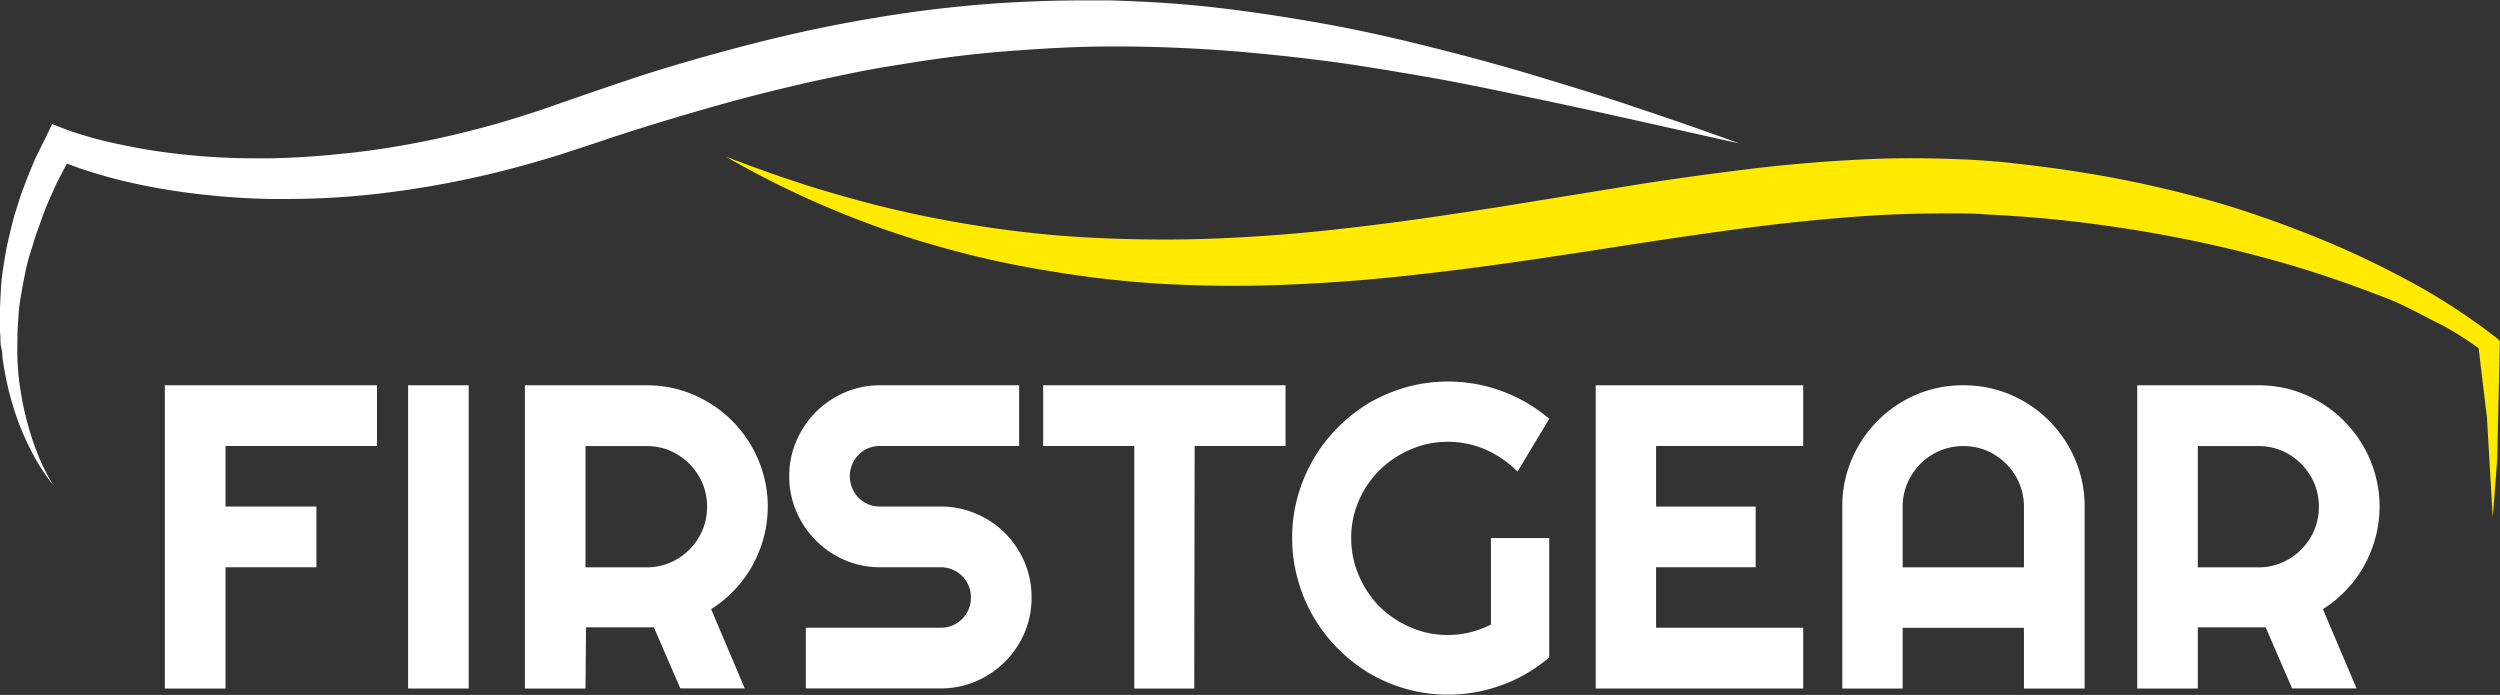
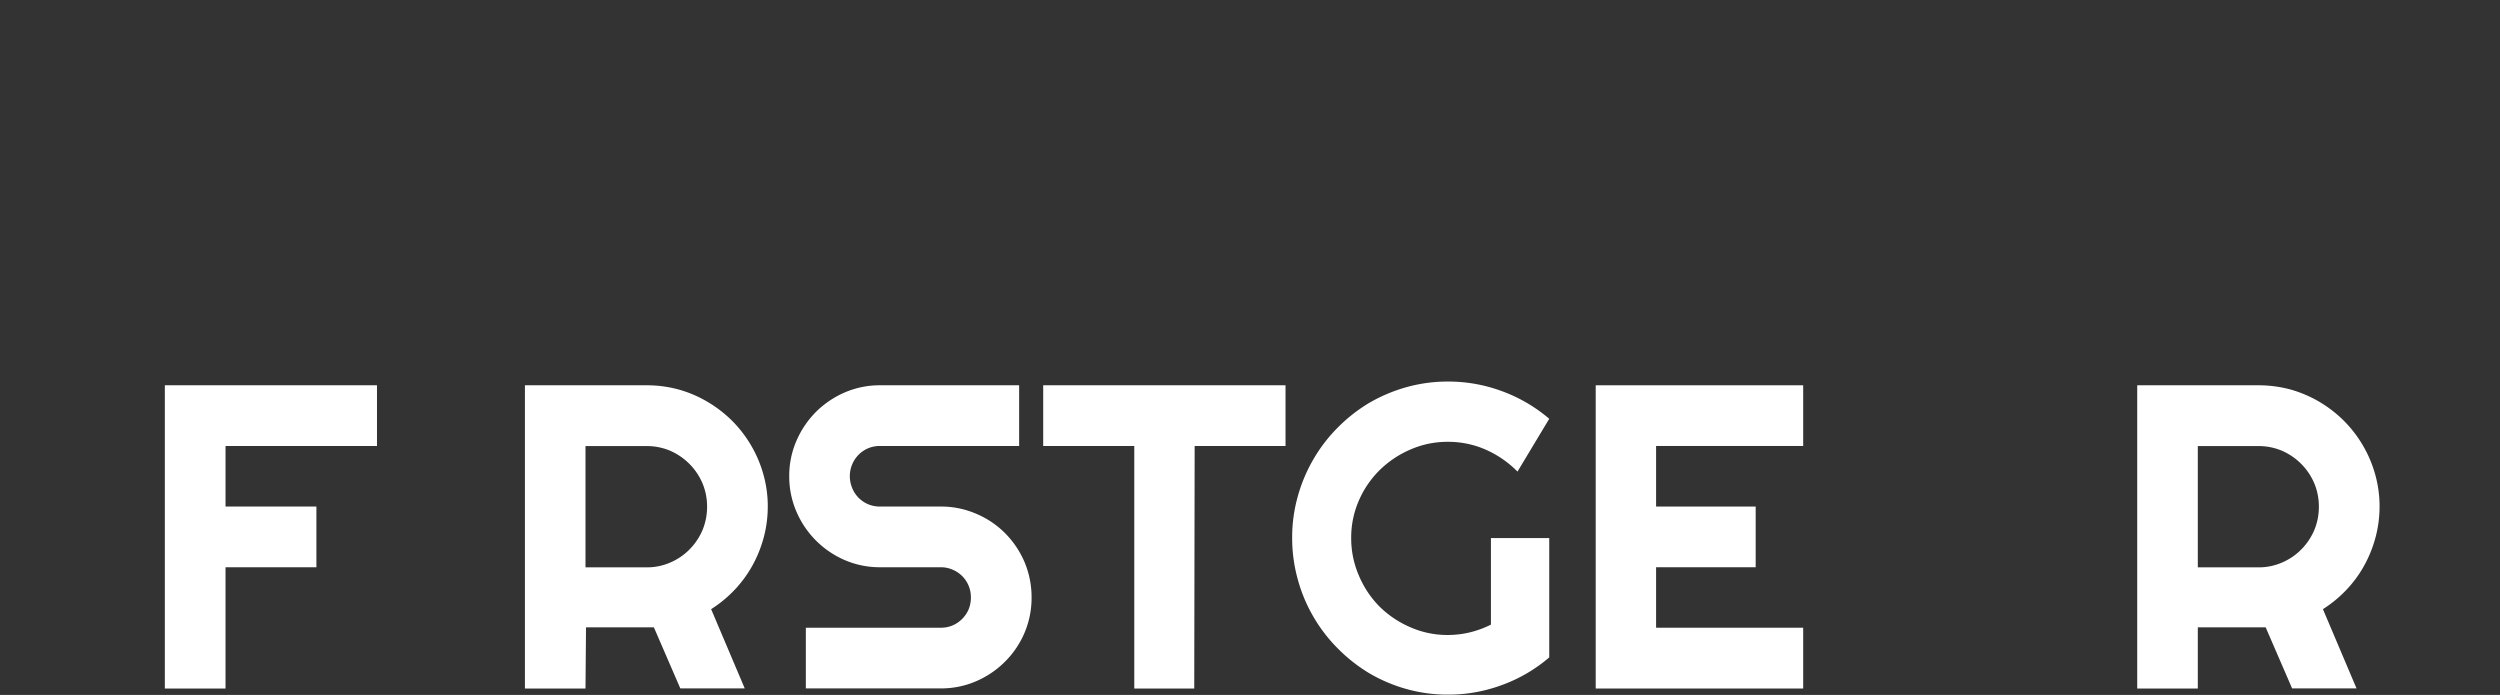
<svg xmlns="http://www.w3.org/2000/svg" id="logo" viewBox="0 0 240.99 66.99">
  <rect x="0" y="0" width="240.99" height="66.99" fill="#333333" stroke="none" />
  <defs>
    <style>.cls-1{fill:#fff;}.cls-2{fill:#fff;}.cls-3{fill:#ffea00;}</style>
  </defs>
  <g id="firstgear">
    <path class="cls-1" d="M-236.6,129h-5.85V99.77H-222v5.85h-14.6v5.84h8.76v5.85h-8.76Z" transform="translate(258.34 -62.63)" />
-     <path class="cls-1" d="M-213.16,129H-219V99.77h5.84Z" transform="translate(258.34 -62.63)" />
    <path class="cls-1" d="M-201.9,129h-5.84V99.77H-196a11.69,11.69,0,0,1,3.09.41,11.49,11.49,0,0,1,2.78,1.19,12,12,0,0,1,2.37,1.83,11.78,11.78,0,0,1,1.83,2.38,11.7,11.7,0,0,1,1.18,2.79,11.3,11.3,0,0,1,.42,3.09,11.51,11.51,0,0,1-.38,2.94,12,12,0,0,1-1.08,2.71,11.59,11.59,0,0,1-1.72,2.36,11.77,11.77,0,0,1-2.28,1.88l3.24,7.64h-6.21l-2.55-5.89-6.54,0Zm0-23.37v11.69H-196a5.57,5.57,0,0,0,2.26-.46,5.76,5.76,0,0,0,1.85-1.25,6,6,0,0,0,1.26-1.86,5.83,5.83,0,0,0,.45-2.28,5.82,5.82,0,0,0-.45-2.27,6,6,0,0,0-1.26-1.86,6,6,0,0,0-1.85-1.26,5.73,5.73,0,0,0-2.26-.45Z" transform="translate(258.34 -62.63)" />
    <path class="cls-1" d="M-182.26,108.53a8.44,8.44,0,0,1,.69-3.4,9.08,9.08,0,0,1,1.88-2.79,9,9,0,0,1,2.78-1.88,8.48,8.48,0,0,1,3.41-.69h13.4v5.85h-13.4a2.94,2.94,0,0,0-1.15.22,2.93,2.93,0,0,0-.92.62,2.91,2.91,0,0,0-.62.93,2.87,2.87,0,0,0-.23,1.14,3,3,0,0,0,.23,1.15,2.85,2.85,0,0,0,.62.94,2.93,2.93,0,0,0,.92.62,2.94,2.94,0,0,0,1.15.22h5.84a8.48,8.48,0,0,1,3.41.69,8.66,8.66,0,0,1,2.79,1.87,8.91,8.91,0,0,1,1.88,2.79,8.73,8.73,0,0,1,.68,3.42,8.6,8.6,0,0,1-.68,3.4,8.75,8.75,0,0,1-1.88,2.78,8.88,8.88,0,0,1-2.79,1.89,8.48,8.48,0,0,1-3.41.69h-13v-5.85h13a2.86,2.86,0,0,0,1.14-.22,2.94,2.94,0,0,0,.93-.63,2.93,2.93,0,0,0,.62-.92,2.93,2.93,0,0,0,.22-1.14,2.86,2.86,0,0,0-.22-1.14,2.86,2.86,0,0,0-.62-.93,2.91,2.91,0,0,0-.93-.62,2.87,2.87,0,0,0-1.14-.23h-5.84a8.48,8.48,0,0,1-3.41-.69,8.89,8.89,0,0,1-2.78-1.89,8.85,8.85,0,0,1-1.88-2.79A8.48,8.48,0,0,1-182.26,108.53Z" transform="translate(258.34 -62.63)" />
    <path class="cls-1" d="M-143.22,129H-149V105.62h-8.78V99.77h23.36v5.85h-8.76Z" transform="translate(258.34 -62.63)" />
    <path class="cls-1" d="M-109,126a14.67,14.67,0,0,1-4.55,2.66,14.82,14.82,0,0,1-5.21.93,14.74,14.74,0,0,1-4-.54,15.12,15.12,0,0,1-3.6-1.53,15.46,15.46,0,0,1-3-2.36,14.88,14.88,0,0,1-2.36-3.06,14.9,14.9,0,0,1-1.52-3.62,14.81,14.81,0,0,1-.54-4,14.56,14.56,0,0,1,.54-4,15.1,15.1,0,0,1,1.52-3.6,14.88,14.88,0,0,1,2.36-3.06,15.41,15.41,0,0,1,3-2.35,15.51,15.51,0,0,1,3.6-1.52,14.74,14.74,0,0,1,4-.54,14.82,14.82,0,0,1,5.21.93A14.87,14.87,0,0,1-109,103l-3.06,5.09a9.92,9.92,0,0,0-3.05-2.11,8.94,8.94,0,0,0-3.65-.76,8.83,8.83,0,0,0-3.59.73,9.65,9.65,0,0,0-3,2,9.33,9.33,0,0,0-2,2.93,8.89,8.89,0,0,0-.74,3.6,9,9,0,0,0,.74,3.63,9.42,9.42,0,0,0,2,3,9.68,9.68,0,0,0,3,2,8.83,8.83,0,0,0,3.59.73,9,9,0,0,0,2.14-.26,9.51,9.51,0,0,0,2-.74V114.5H-109Z" transform="translate(258.34 -62.63)" />
    <path class="cls-1" d="M-84.52,129h-20V99.77h20v5.85H-98.7v5.84h9.6v5.85h-9.6v5.83h14.18Z" transform="translate(258.34 -62.63)" />
-     <path class="cls-1" d="M-57.39,129h-5.85v-5.85H-74.93V129h-5.82V111.46a11.41,11.41,0,0,1,.91-4.55,11.94,11.94,0,0,1,2.5-3.72,11.71,11.71,0,0,1,3.7-2.51,11.43,11.43,0,0,1,4.56-.91,11.41,11.41,0,0,1,4.55.91,11.79,11.79,0,0,1,3.72,2.51,11.94,11.94,0,0,1,2.5,3.72,11.42,11.42,0,0,1,.92,4.55Zm-5.85-11.68v-5.85a5.65,5.65,0,0,0-.46-2.27,5.8,5.8,0,0,0-1.25-1.86,6,6,0,0,0-1.86-1.26,5.78,5.78,0,0,0-2.27-.45,5.78,5.78,0,0,0-2.27.45,5.93,5.93,0,0,0-1.87,1.26,6,6,0,0,0-1.25,1.86,5.65,5.65,0,0,0-.46,2.27v5.85Z" transform="translate(258.34 -62.63)" />
    <path class="cls-1" d="M-46.48,129h-5.84V99.77h11.69a11.82,11.82,0,0,1,3.1.41,11.83,11.83,0,0,1,2.78,1.19,11.94,11.94,0,0,1,2.36,1.83,11.78,11.78,0,0,1,1.83,2.38,11.7,11.7,0,0,1,1.18,2.79,11.3,11.3,0,0,1,.42,3.09,11.51,11.51,0,0,1-.38,2.94,12,12,0,0,1-1.08,2.71,11.22,11.22,0,0,1-1.72,2.36,11.77,11.77,0,0,1-2.28,1.88l3.24,7.64h-6.21l-2.55-5.89-6.54,0Zm0-23.37v11.69h5.85a5.57,5.57,0,0,0,2.26-.46,5.76,5.76,0,0,0,1.85-1.25,6,6,0,0,0,1.26-1.86,5.83,5.83,0,0,0,.45-2.28,5.82,5.82,0,0,0-.45-2.27,6,6,0,0,0-1.26-1.86,6,6,0,0,0-1.85-1.26,5.73,5.73,0,0,0-2.26-.45Z" transform="translate(258.34 -62.63)" />
  </g>
  <g id="Shape_5" data-name="Shape 5">
-     <path class="cls-2" d="M-100.46,73.05c-3.26-1.12-6.57-2.12-9.88-3.12s-6.65-1.9-10-2.74-6.76-1.62-10.19-2.24-6.88-1.15-10.35-1.56-7-.62-10.49-.72c-.92,0-1.84,0-2.77,0-2.59,0-5.18.1-7.77.26-3.5.23-7,.62-10.47,1.16s-6.91,1.2-10.32,2-6.77,1.71-10.12,2.69c-1.67.5-3.33,1-5,1.57s-3.3,1.11-4.92,1.68l-2.43.84c-.79.28-1.59.56-2.39.8-1.6.52-3.21,1-4.84,1.41a87,87,0,0,1-9.86,2c-.83.11-1.66.23-2.5.31s-1.67.17-2.5.24c-1.67.14-3.35.23-5,.26h-1.32a64.85,64.85,0,0,1-8.7-.56c-1.66-.21-3.31-.52-4.93-.87-.82-.17-1.62-.37-2.42-.6s-1.61-.48-2.28-.73l-1.41-.54-.57,1.21-1,2c-.28.69-.59,1.37-.85,2.06s-.54,1.39-.76,2.1-.46,1.41-.64,2.14-.35,1.44-.51,2.16-.26,1.47-.38,2.2-.19,1.47-.23,2.21-.08,1.48-.1,2.22,0,1.48.06,2.22c0,.36,0,.73.1,1.1s.07.73.13,1.1c.1.73.24,1.45.39,2.17s.34,1.43.55,2.13.44,1.4.71,2.08.57,1.35.89,2a19.22,19.22,0,0,0,2.31,3.69,21.21,21.21,0,0,1-1.83-3.89,29.76,29.76,0,0,1-1.12-4.11c-.13-.7-.24-1.39-.33-2.09s-.13-1.41-.16-2.11,0-1.41,0-2.11.07-1.4.11-2.1.15-1.39.27-2.08.25-1.37.39-2.06.32-1.36.53-2,.39-1.33.64-2,.47-1.31.73-2,.56-1.28.83-1.92.62-1.26.93-1.88l.34-.63,1.26.46c.85.29,1.71.55,2.56.79,1.72.48,3.46.85,5.2,1.16a70.82,70.82,0,0,0,10.57,1c.59,0,1.18,0,1.76,0a76.69,76.69,0,0,0,8.84-.53,91.76,91.76,0,0,0,10.43-1.84q2.58-.61,5.11-1.36c.85-.24,1.69-.5,2.53-.78l2.47-.81c3.28-1.12,6.47-2.1,9.75-3.06s6.55-1.83,9.85-2.59c1.65-.4,3.31-.73,5-1.09s3.33-.64,5-.9c3.33-.56,6.69-1,10-1.26s6.74-.47,10.13-.48h.92c3.07,0,6.15.12,9.23.32,3.39.23,6.78.58,10.16,1s6.75,1,10.13,1.58,6.73,1.29,10.1,2c6.73,1.4,13.44,2.95,20.19,4.44Q-95.55,74.68-100.46,73.05Z" transform="translate(258.34 -62.63)" />
-   </g>
+     </g>
  <g id="Shape_5_copy" data-name="Shape 5 copy">
-     <path class="cls-3" d="M-17.59,95.28a60.58,60.58,0,0,0-9.35-6,88.39,88.39,0,0,0-10.12-4.56c-1.73-.67-3.49-1.28-5.26-1.86s-3.55-1.08-5.35-1.54A110,110,0,0,0-58.61,79.1q-2.76-.42-5.54-.72c-1-.12-1.83-.19-2.79-.26s-1.9-.12-2.83-.15c-1.88-.08-3.76-.1-5.63-.08s-3.73.12-5.59.23-3.72.27-5.56.45-3.68.41-5.51.65c-3.67.46-7.3,1-10.91,1.6l-10.8,1.75c-3.59.56-7.17,1.11-10.75,1.57s-7.16.87-10.75,1.14-7.17.44-10.76.44-7.18-.13-10.76-.43a107.73,107.73,0,0,1-10.69-1.49c-1.78-.32-3.54-.71-5.3-1.13s-3.5-.9-5.25-1.41c-3.48-1-6.92-2.22-10.34-3.53a90.16,90.16,0,0,0,9.84,4.9,87.9,87.9,0,0,0,10.44,3.69,90.94,90.94,0,0,0,10.85,2.42A100.79,100.79,0,0,0-146.15,90q5.58.3,11.15.1c3.71-.14,7.41-.39,11.08-.77s7.34-.83,11-1.35,7.25-1.07,10.85-1.63,7.2-1.09,10.78-1.58,7.15-.88,10.72-1.17,7.13-.43,10.68-.4c.9,0,1.78,0,2.64.07s1.86.1,2.68.16c1.79.11,3.57.27,5.35.46q5.34.59,10.62,1.61T-38.16,88c3.46,1,6.85,2.19,10.21,3.51,1.67.67,3.32,1.64,4.95,2.42a31.31,31.31,0,0,1,3.59,2.27l.8,6.66.56,9.67.43-5.59.25-11.19,0-.25Z" transform="translate(258.34 -62.63)" />
-   </g>
+     </g>
</svg>